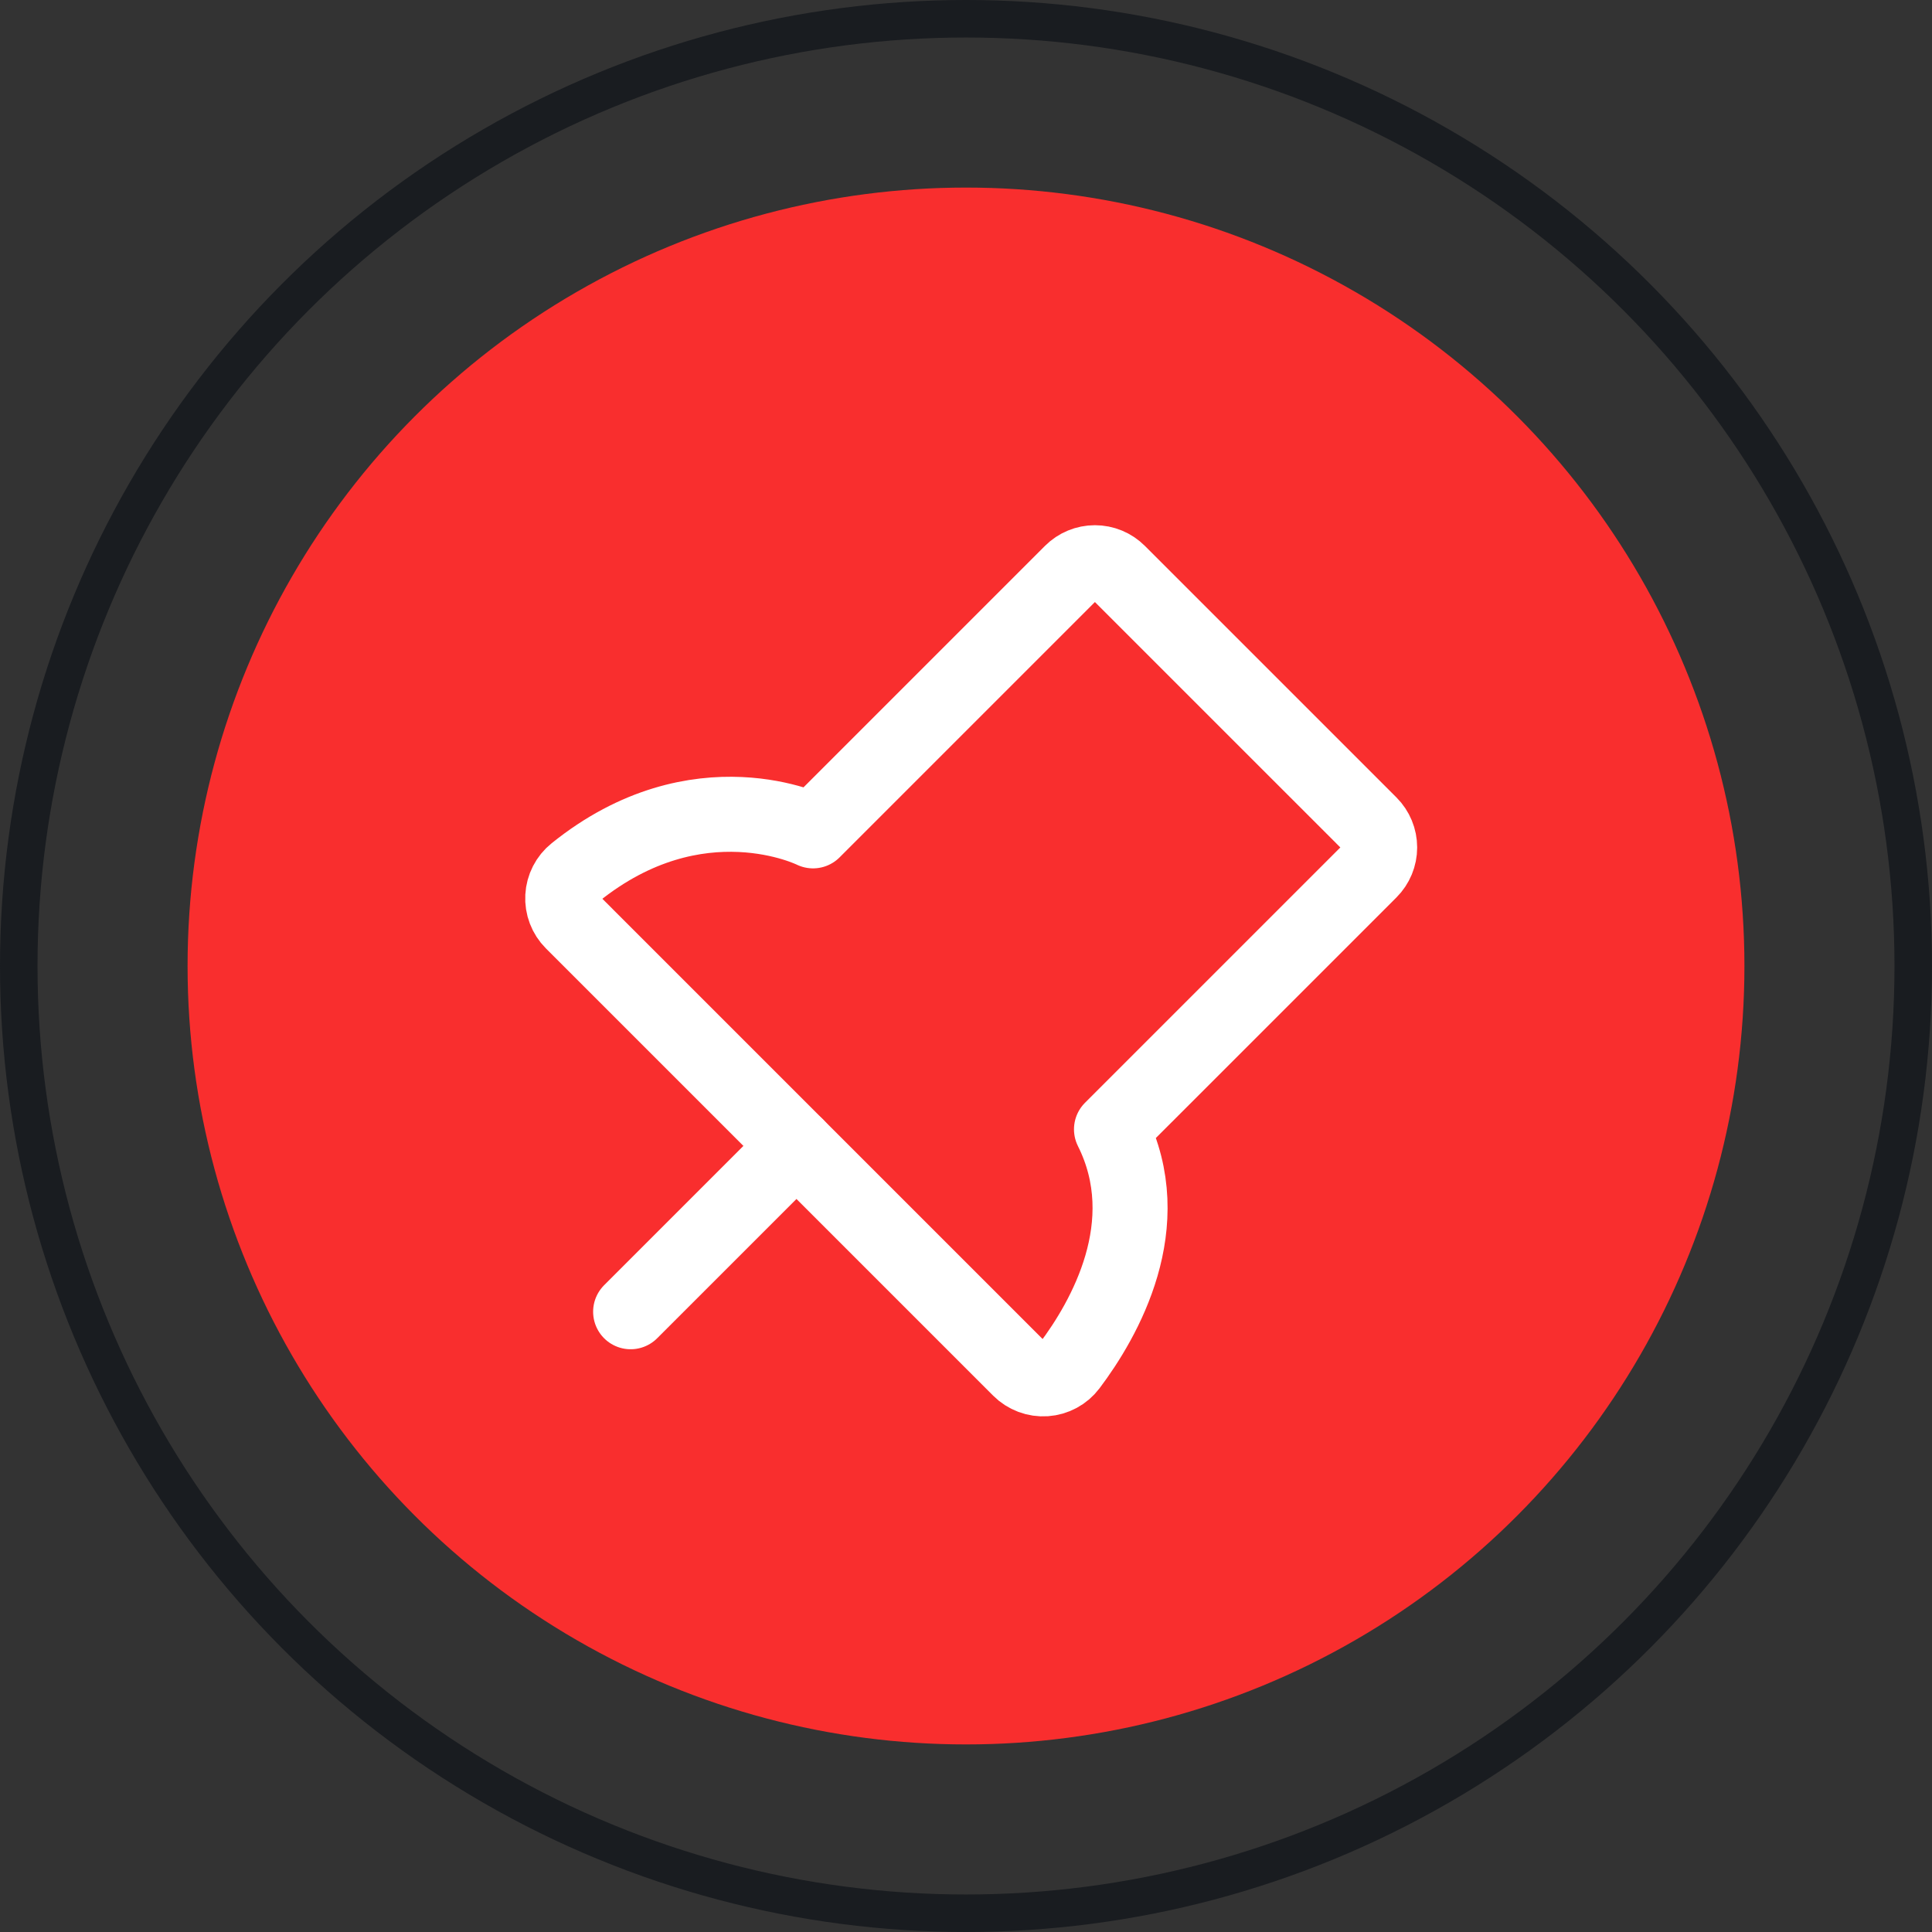
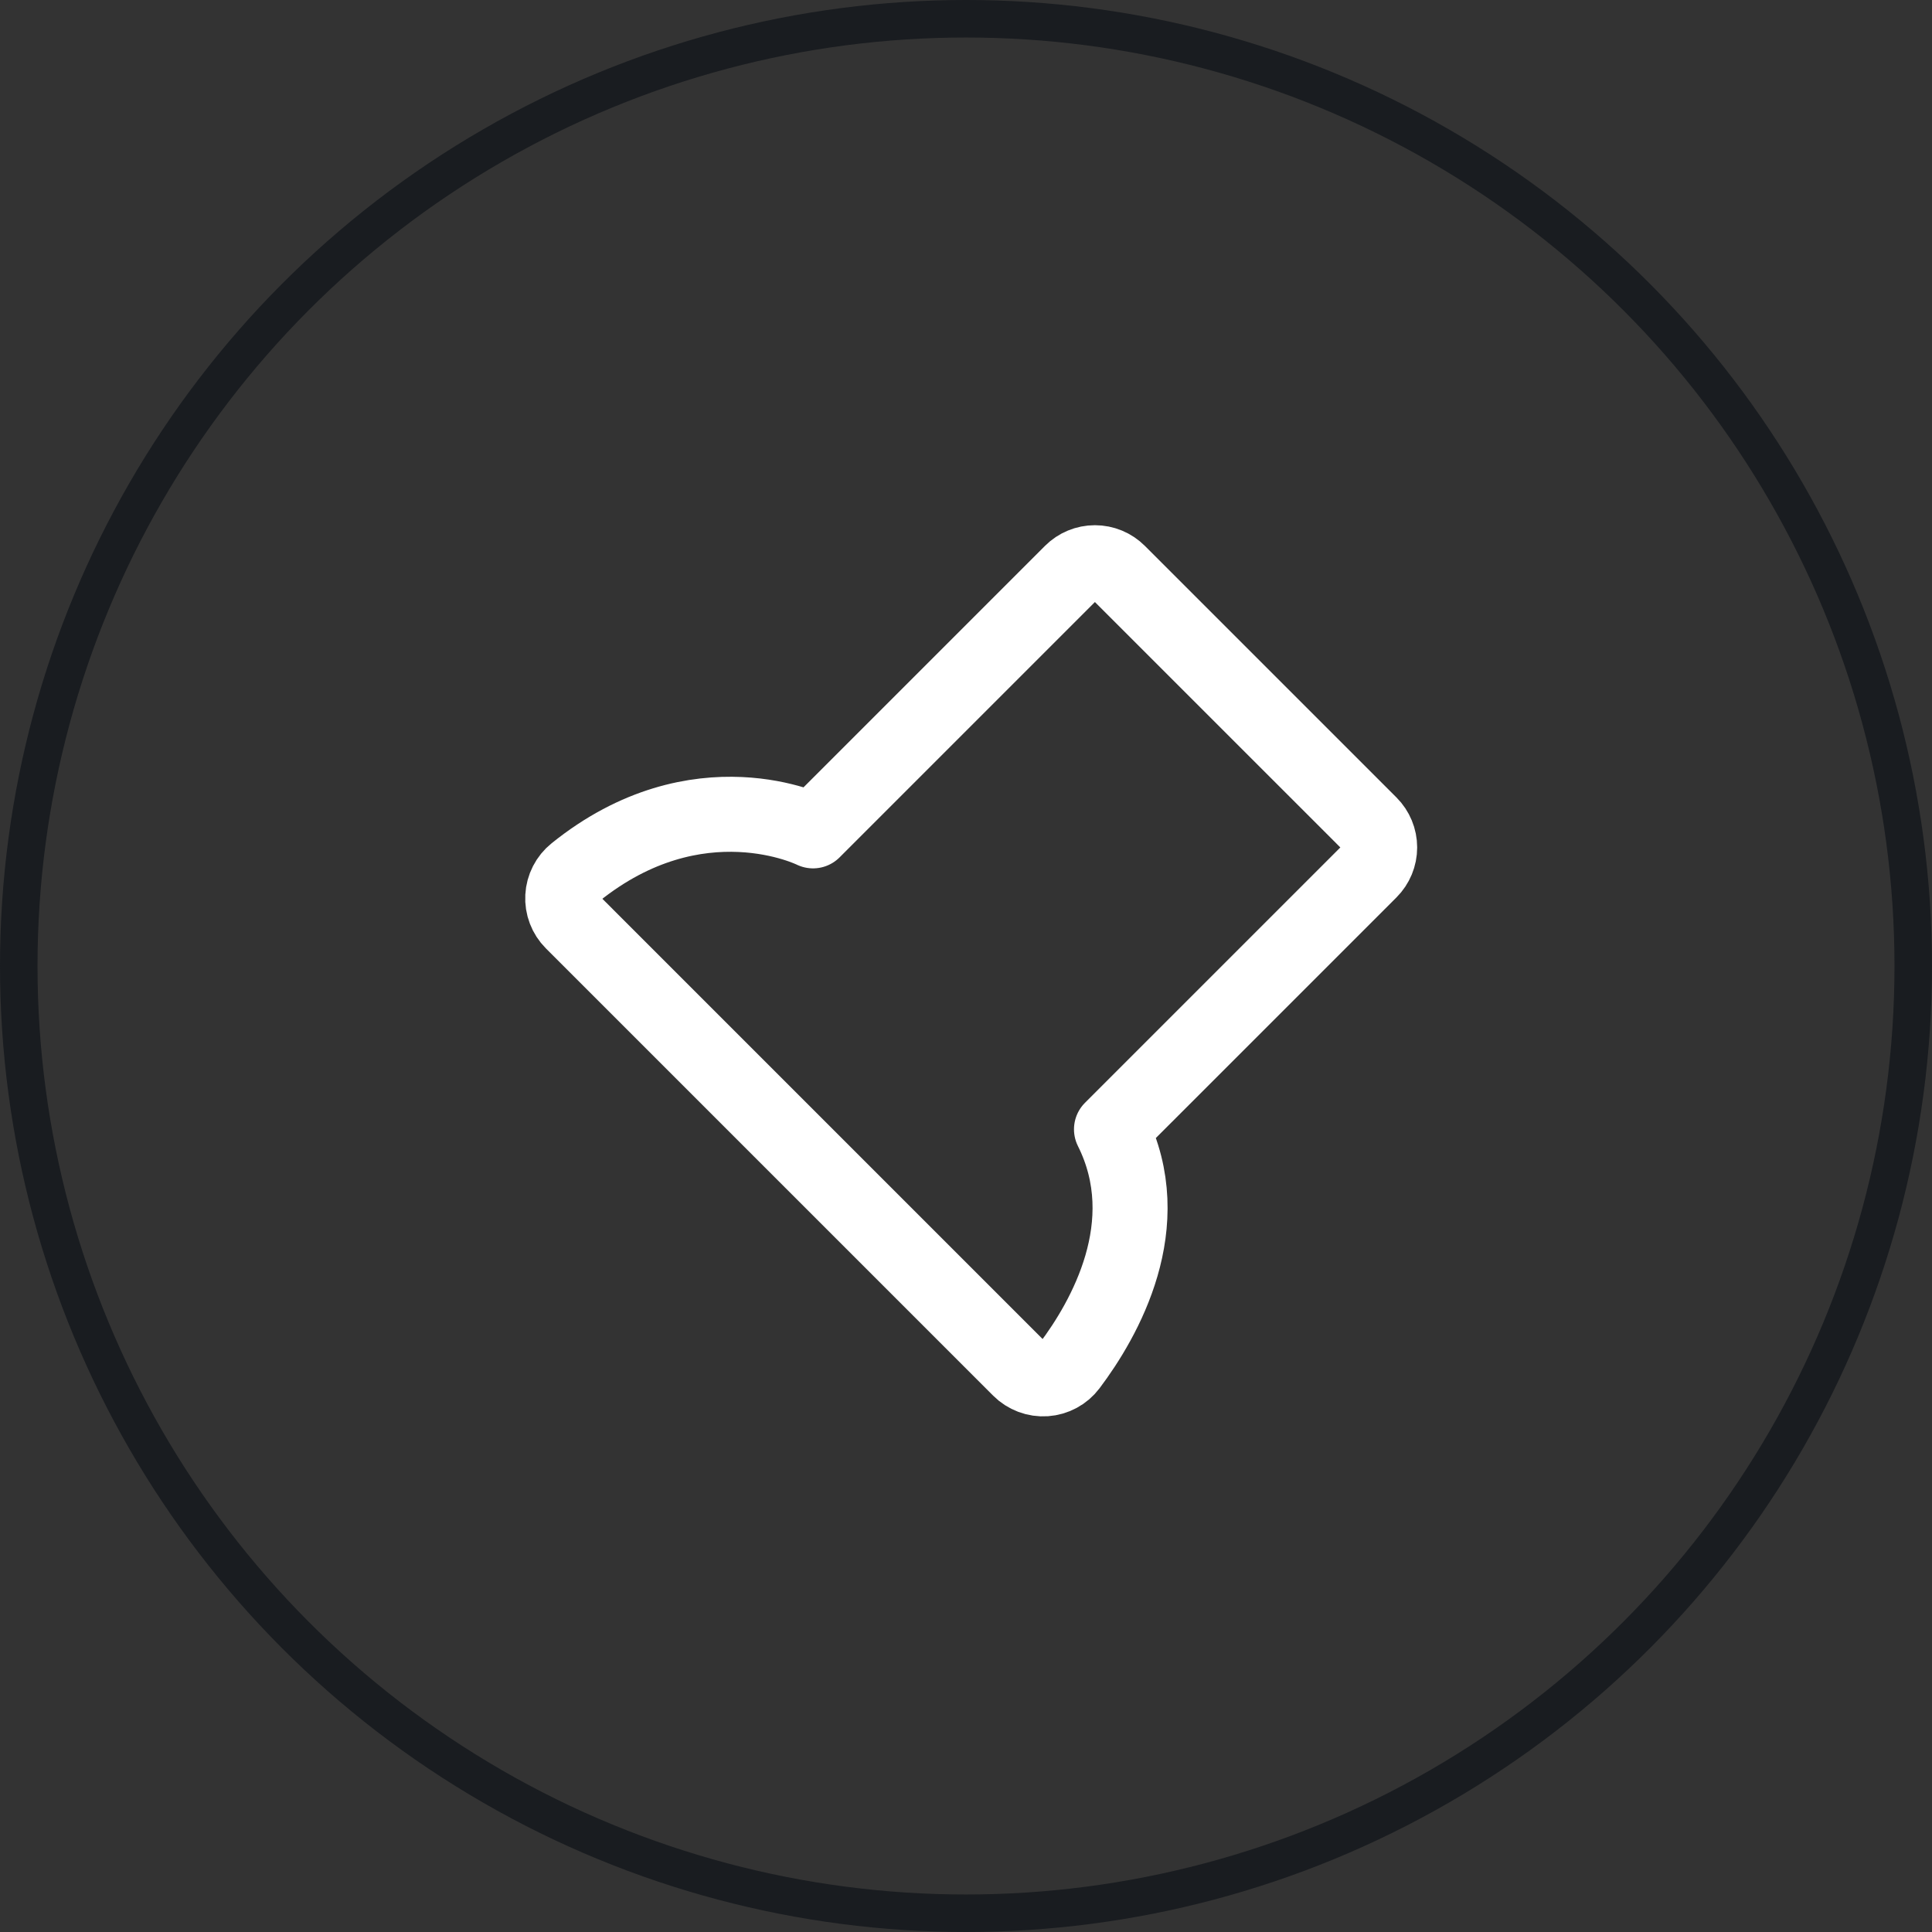
<svg xmlns="http://www.w3.org/2000/svg" width="103" height="103" viewBox="0 0 103 103" fill="none">
  <rect x="0" y="0" width="103" height="103" fill="#333333" stroke="none" />
-   <circle cx="51.5" cy="51.5" r="41.5" fill="#F92E2E" />
  <circle cx="51.5" cy="51.5" r="50.5" stroke="#191C20" stroke-width="2" />
-   <path d="M42.461 61.092L33.621 69.932" stroke="white" stroke-width="4" stroke-linecap="round" stroke-linejoin="round" />
  <path d="M57.123 30.518L43.346 44.295C43.346 44.295 37.214 41.23 30.66 46.517C30.467 46.672 30.308 46.867 30.195 47.088C30.082 47.309 30.016 47.552 30.003 47.8C29.989 48.048 30.028 48.296 30.117 48.528C30.205 48.76 30.342 48.971 30.517 49.147L54.362 72.992C54.541 73.171 54.756 73.309 54.992 73.398C55.229 73.487 55.482 73.524 55.734 73.507C55.987 73.489 56.232 73.418 56.455 73.297C56.677 73.177 56.871 73.01 57.023 72.808C58.878 70.343 61.791 65.275 59.257 60.207L73.035 46.43C73.367 46.098 73.553 45.648 73.553 45.179C73.553 44.711 73.367 44.261 73.035 43.929L59.623 30.518C59.292 30.186 58.842 30 58.373 30C57.904 30 57.455 30.186 57.123 30.518Z" stroke="white" stroke-width="4" stroke-linecap="round" stroke-linejoin="round" />
</svg>